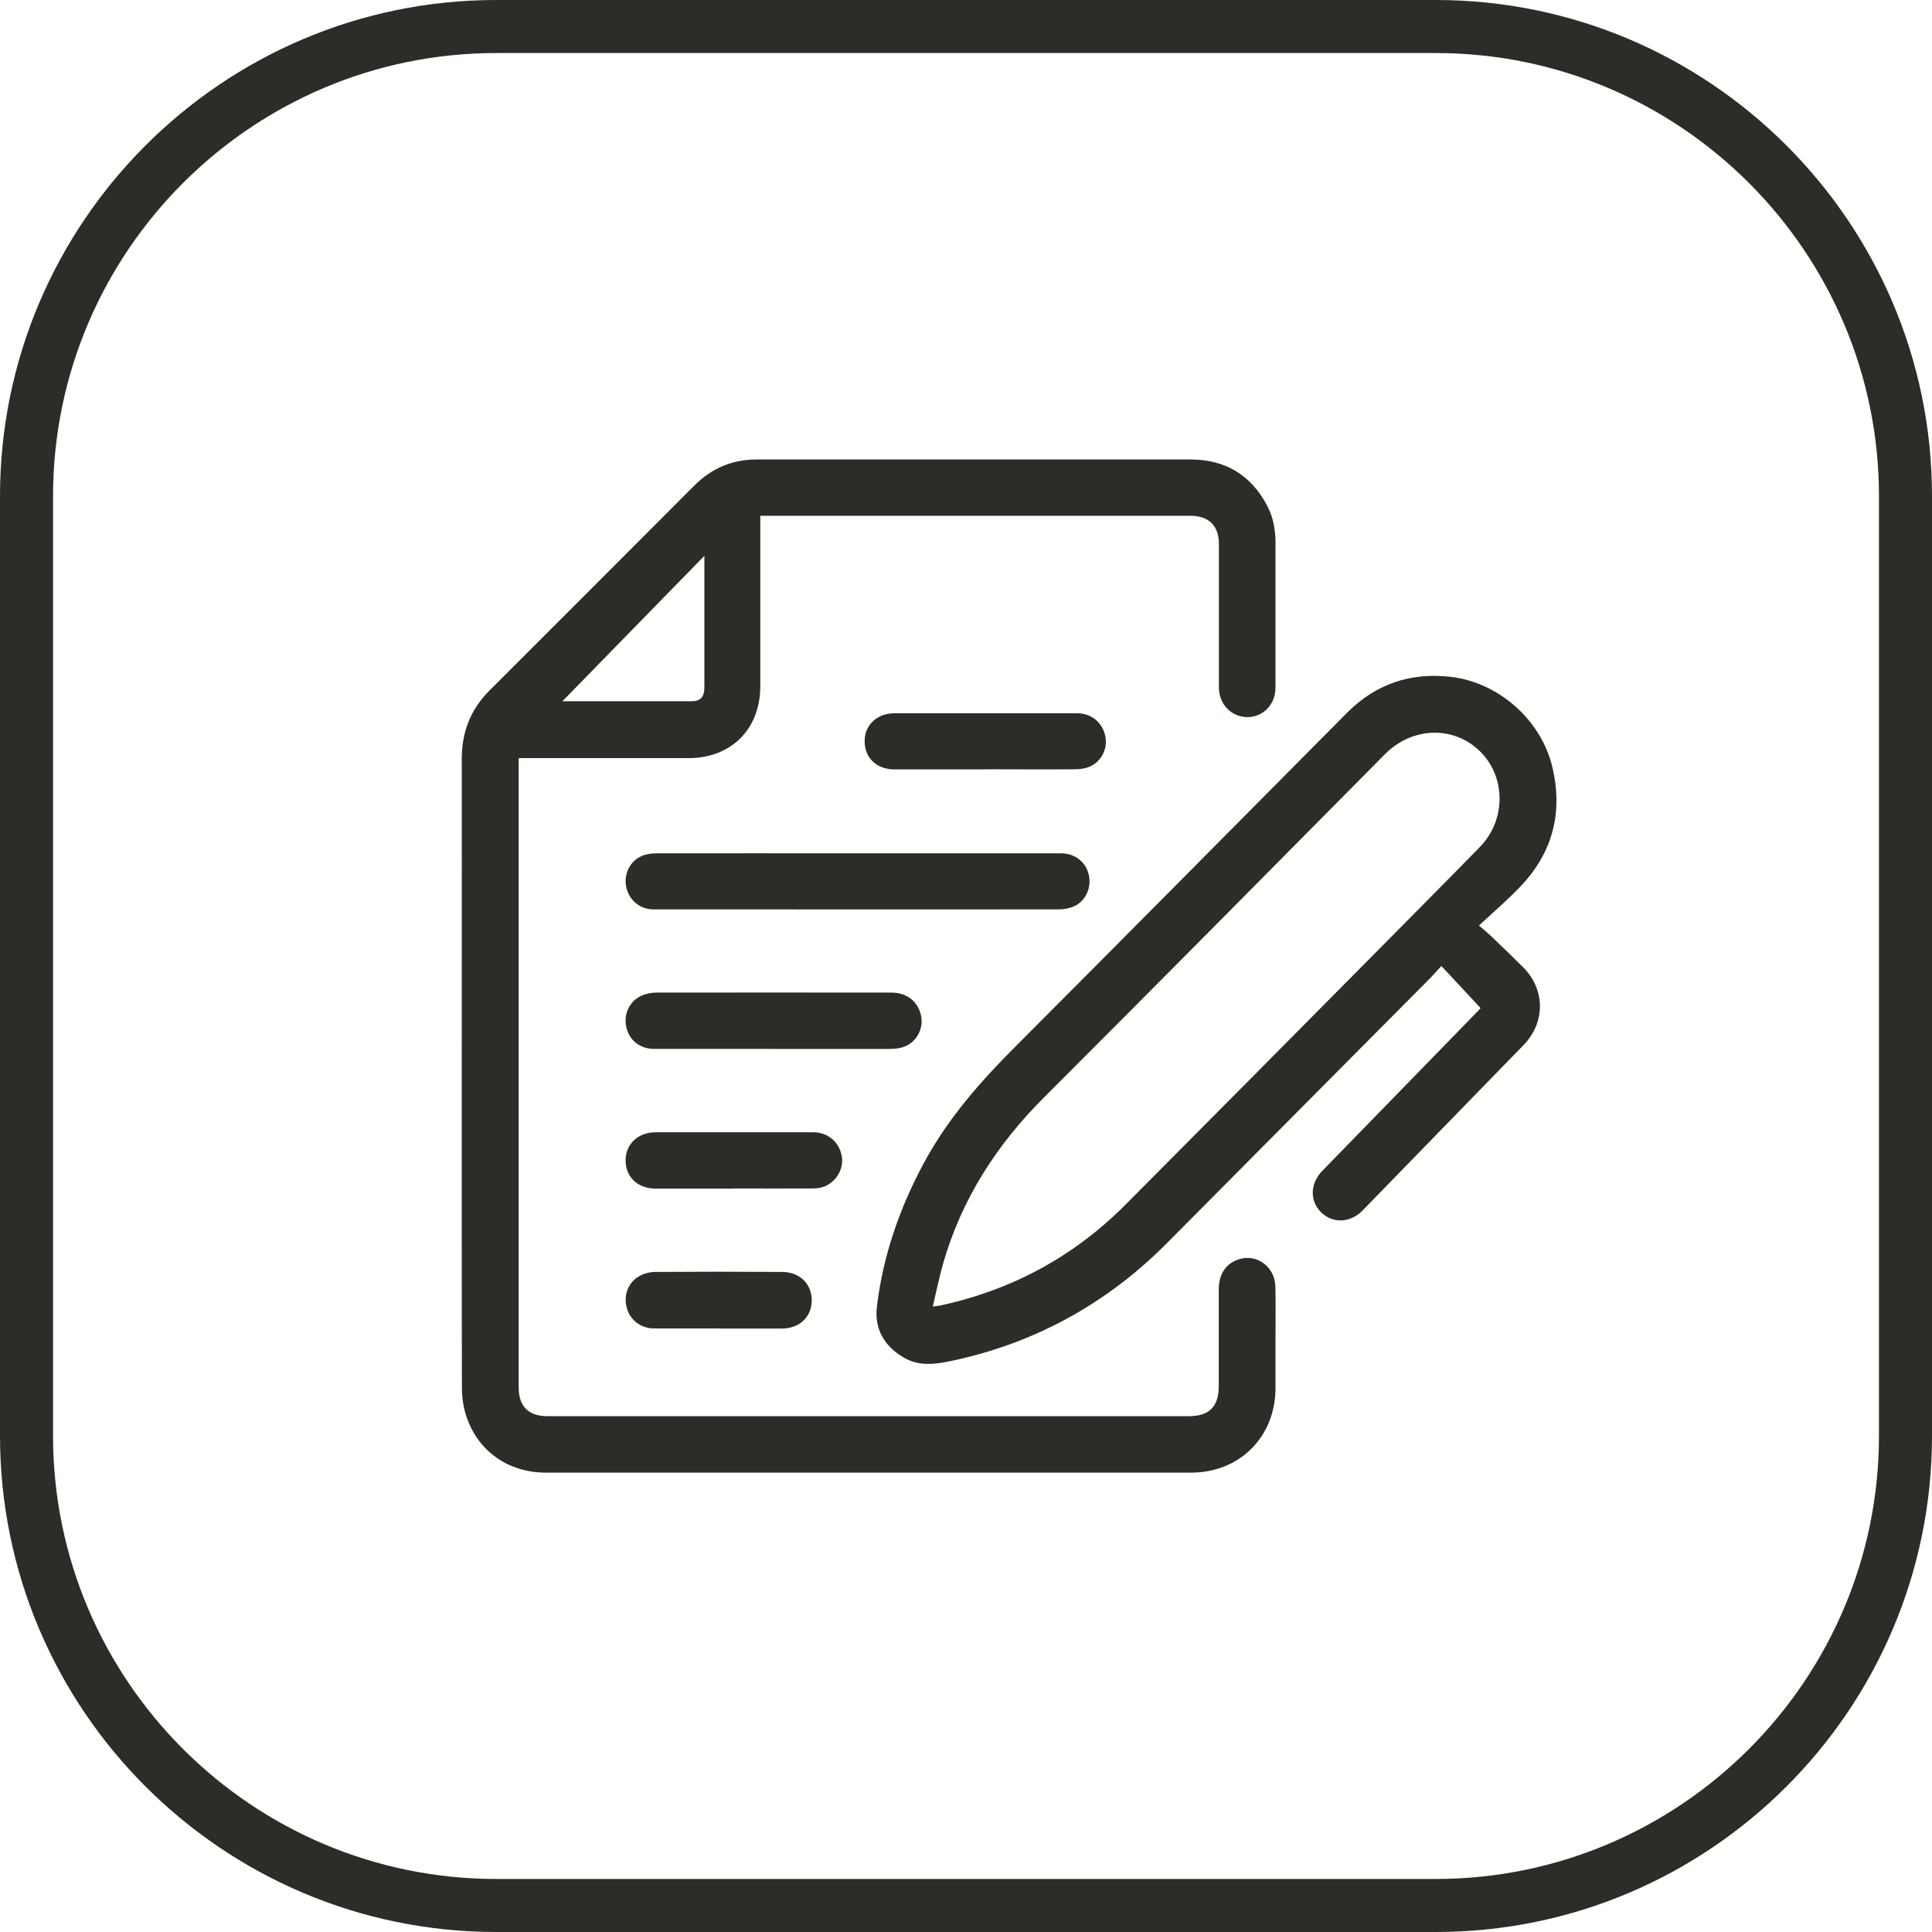
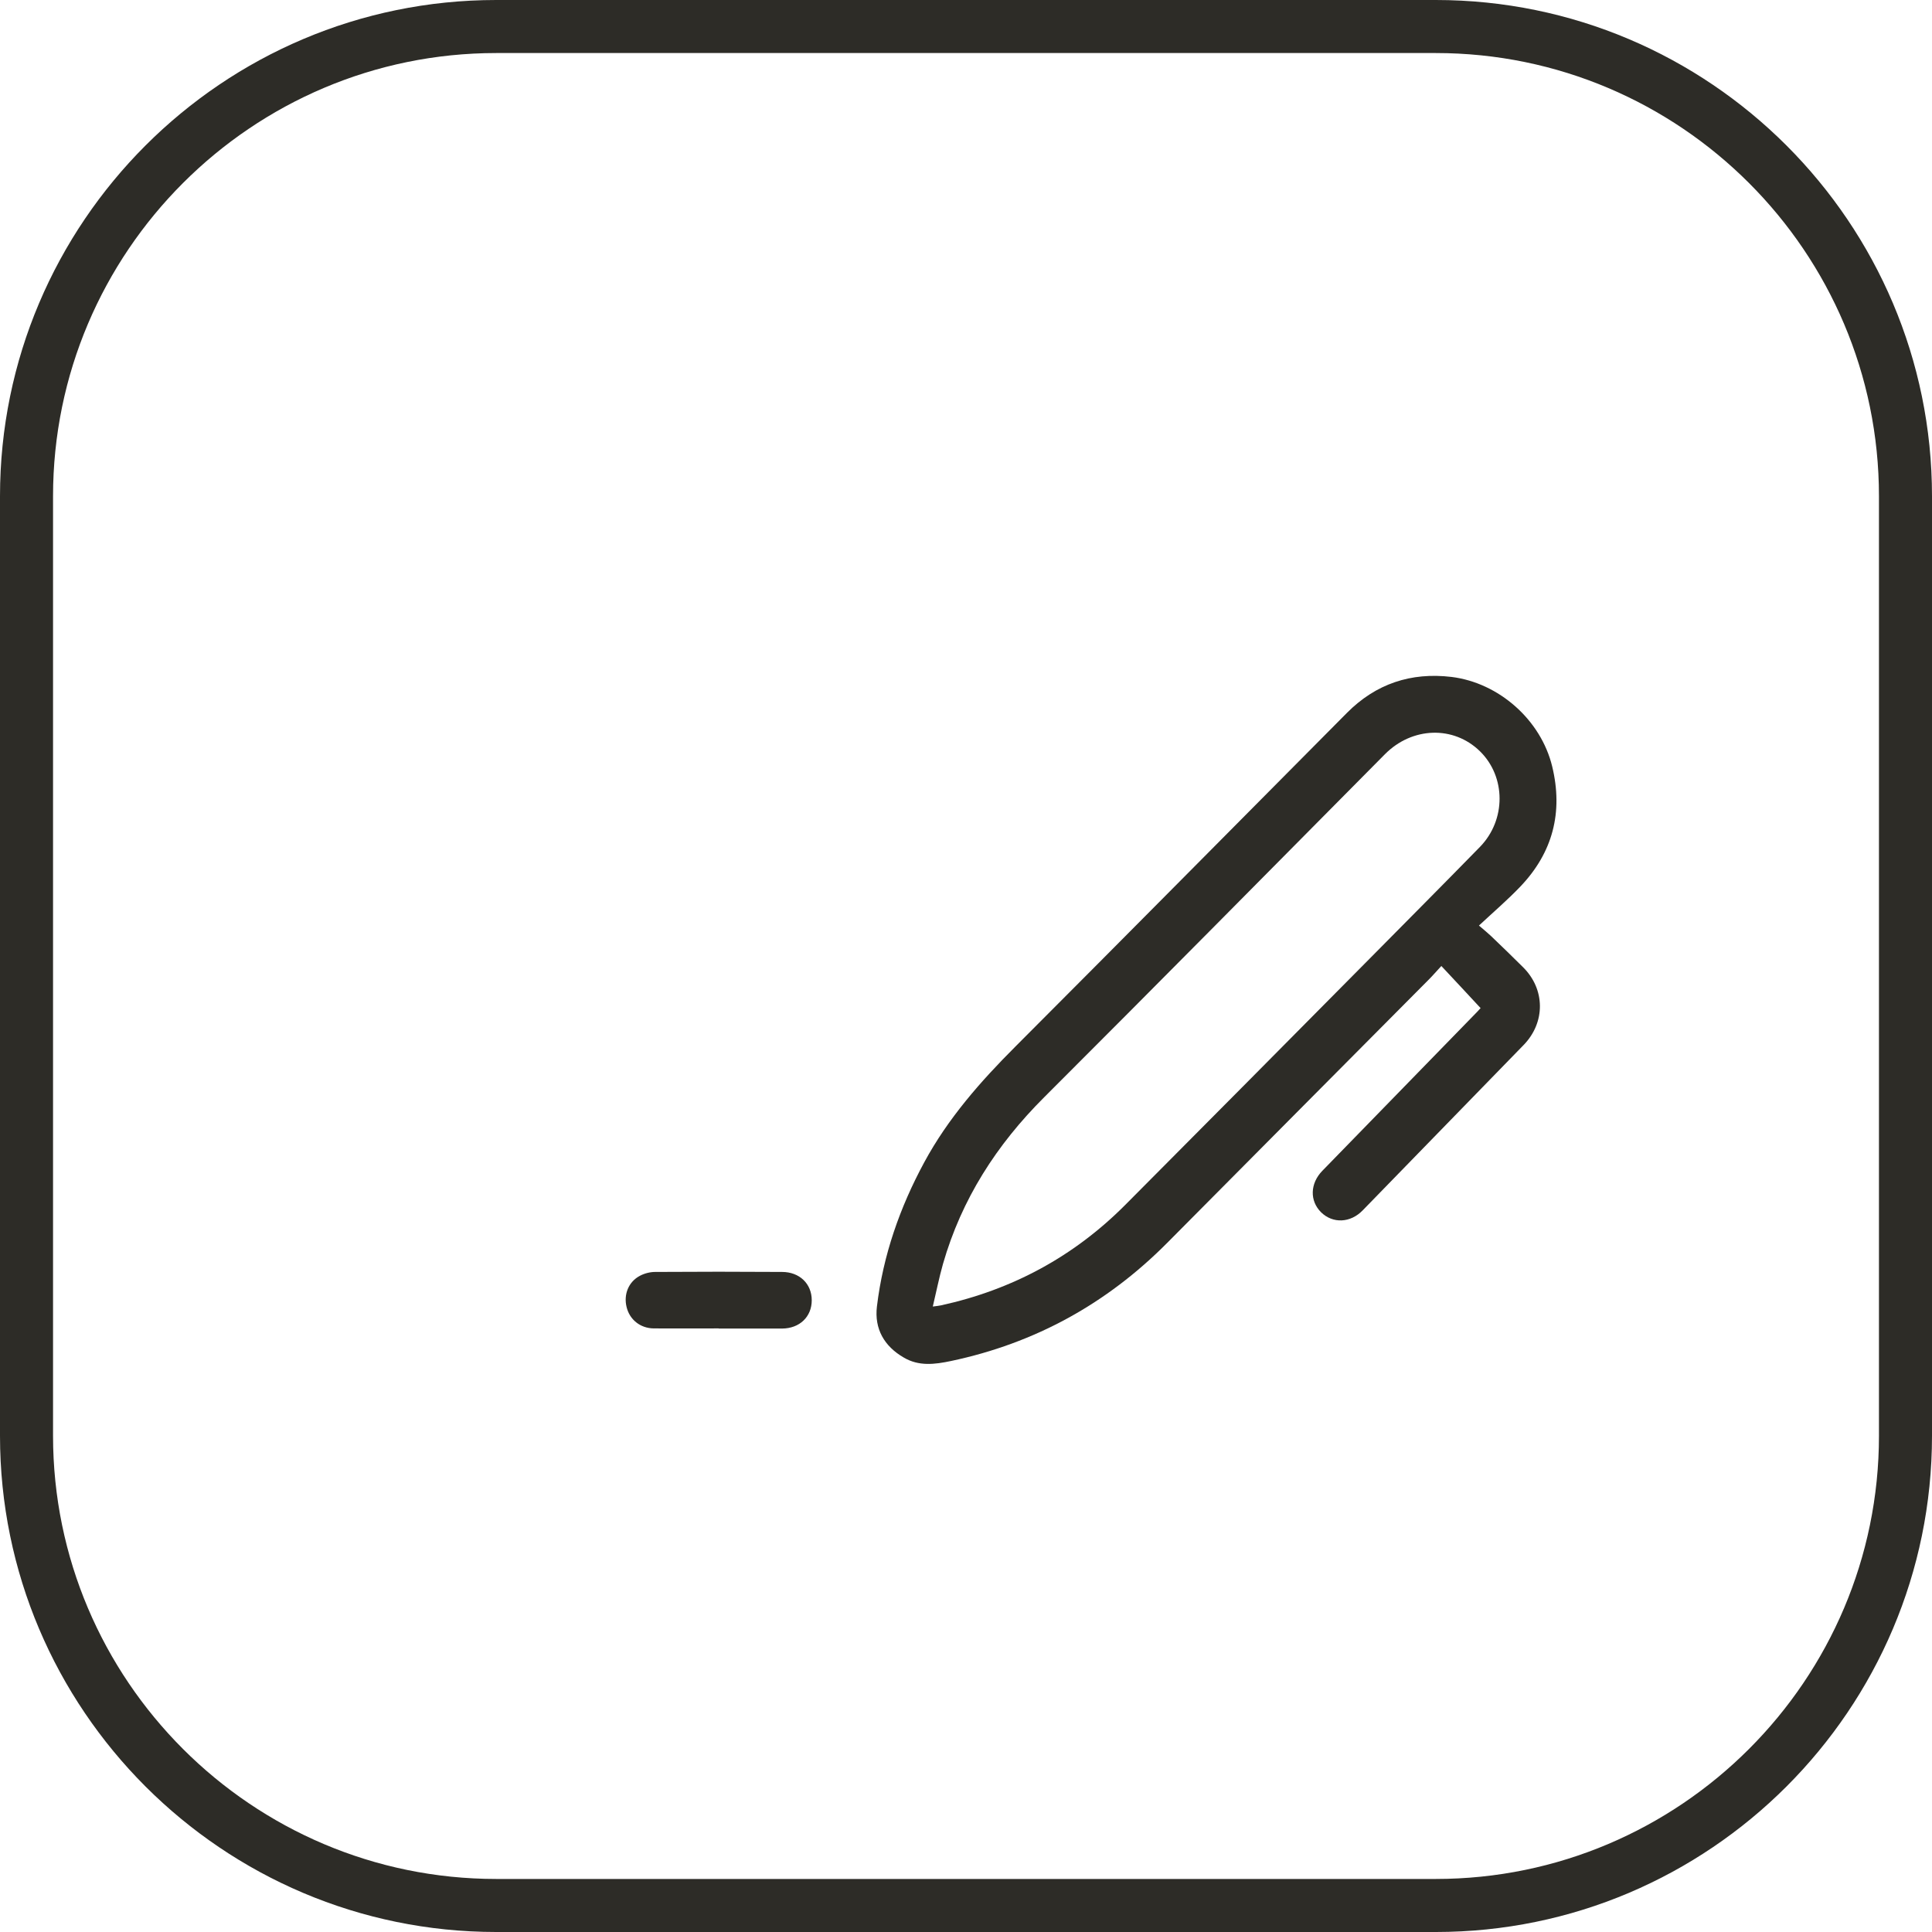
<svg xmlns="http://www.w3.org/2000/svg" id="Layer_2" data-name="Layer 2" viewBox="0 0 135.14 135.14">
  <defs>
    <style>
      .cls-1 {
        fill: #2d2c27;
        stroke-width: 0px;
      }
    </style>
  </defs>
  <g id="Layer_1-2" data-name="Layer 1">
    <g>
      <path class="cls-1" d="m100.43,135.14H34.71C15.57,135.14,0,119.57,0,100.43V34.71C0,15.57,15.57,0,34.71,0h65.72c19.14,0,34.71,15.57,34.71,34.71v65.72c0,19.14-15.57,34.71-34.71,34.71ZM34.71,3.71C17.62,3.71,3.71,17.62,3.71,34.71v65.72c0,17.09,13.91,31,31,31h65.72c17.09,0,31-13.91,31-31V34.71c0-17.09-13.91-31-31-31H34.71Z" />
      <g>
-         <path class="cls-1" d="m53.18,36.08c0,.25,0,.44,0,.62,0,3.77,0,7.53,0,11.3,0,2.99-2.02,5.02-5,5.03-3.75,0-7.5,0-11.25,0-.2,0-.4,0-.65,0,0,.22,0,.38,0,.55,0,14.49,0,28.98,0,43.47,0,1.32.69,2.01,2.02,2.01,14.95,0,29.91,0,44.86,0,1.42,0,2.09-.67,2.09-2.09,0-2.26,0-4.51,0-6.77,0-1.09.51-1.84,1.42-2.12,1.25-.39,2.5.53,2.54,1.9.03,1.21.01,2.43.01,3.64,0,1.15,0,2.3,0,3.46,0,3.42-2.5,5.93-5.92,5.93-5.56,0-11.11,0-16.67,0-9.48,0-18.95,0-28.43,0-2.63,0-4.76-1.48-5.58-3.94-.2-.61-.3-1.28-.31-1.92-.02-9.94-.01-19.89-.01-29.83,0-4.75.01-9.49,0-14.24,0-1.87.61-3.45,1.94-4.78,4.78-4.77,9.55-9.55,14.32-14.33,1.2-1.2,2.64-1.83,4.35-1.83,10.12,0,20.23,0,30.35,0,2.44,0,4.23,1.07,5.37,3.22.43.81.59,1.7.59,2.61,0,3.38,0,6.75,0,10.13,0,1.17-.86,2.06-1.96,2.06-1.12,0-2-.89-2-2.08,0-3.35,0-6.69,0-10.04,0-1.26-.71-1.96-1.97-1.96-9.85,0-19.7,0-29.55,0-.15,0-.31,0-.53,0Zm-3.91,2.8c-3.39,3.47-6.69,6.85-9.99,10.23-.04-.07.04-.06.11-.06,3,0,6,0,9,0,.6,0,.88-.31.88-.95,0-2.91,0-5.81,0-8.72,0-.12,0-.24,0-.49Z" />
        <path class="cls-1" d="m103.56,70.51c-.91-.98-1.79-1.93-2.74-2.94-.32.34-.58.65-.86.93-6.11,6.15-12.22,12.29-18.32,18.44-4.22,4.25-9.25,7.02-15.12,8.26-1.14.24-2.25.38-3.3-.24-1.37-.79-2.07-2.01-1.88-3.58.43-3.57,1.6-6.92,3.31-10.08,1.66-3.07,3.93-5.65,6.38-8.1,7.75-7.76,15.46-15.56,23.19-23.34,2.02-2.03,4.47-2.85,7.31-2.51,3.32.41,6.25,3.01,7.04,6.25.78,3.21.05,6.04-2.24,8.43-.88.92-1.85,1.75-2.88,2.71.38.33.62.52.84.73.75.72,1.5,1.44,2.24,2.18,1.56,1.54,1.58,3.86.05,5.44-3.75,3.86-7.51,7.71-11.26,11.57-.86.89-2.09.94-2.91.14-.81-.8-.78-2.02.09-2.91,3.61-3.71,7.23-7.42,10.84-11.13.11-.11.2-.23.23-.25Zm-38.31,20.88c.29-.04.43-.05.56-.08,4.99-1.09,9.31-3.42,12.91-7.04,5.69-5.72,11.38-11.45,17.06-17.19,2.58-2.61,5.17-5.21,7.74-7.84,1.84-1.89,1.82-4.91,0-6.69-1.85-1.81-4.74-1.71-6.64.2-7.94,8.01-15.86,16.03-23.84,24-3.33,3.32-5.78,7.13-7.08,11.66-.27.95-.46,1.92-.71,2.97Z" />
-         <path class="cls-1" d="m59.99,59.69c4.75,0,9.49,0,14.24,0,.94,0,1.71.59,1.92,1.46.22.89-.18,1.86-1.01,2.24-.33.15-.72.22-1.08.22-7.52.01-15.03,0-22.55,0-1.93,0-3.86,0-5.79,0-.95,0-1.71-.63-1.91-1.54-.2-.9.23-1.83,1.09-2.2.3-.13.66-.18.99-.18,4.7-.01,9.4,0,14.1,0Z" />
-         <path class="cls-1" d="m54.09,73.37c-2.77,0-5.54,0-8.31,0-1.02,0-1.76-.6-1.97-1.52-.2-.89.2-1.8,1.03-2.19.33-.15.72-.23,1.08-.23,5.48-.01,10.95,0,16.43,0,1.09,0,1.87.62,2.08,1.63.18.87-.3,1.82-1.17,2.15-.35.14-.76.16-1.14.16-2.68.01-5.35,0-8.03,0h0Z" />
-         <path class="cls-1" d="m68.88,53.82c-2.1,0-4.2,0-6.3,0-1.26,0-2.11-.81-2.1-1.99.01-1.14.88-1.94,2.11-1.94,4.25,0,8.49,0,12.74,0,1,0,1.77.63,1.98,1.58.19.87-.24,1.78-1.08,2.15-.31.14-.69.19-1.04.19-2.1.02-4.2,0-6.3,0h0Z" />
-         <path class="cls-1" d="m51.32,83.14c-1.82,0-3.64,0-5.46,0-1.26,0-2.11-.82-2.1-1.99.01-1.14.88-1.95,2.11-1.95,3.67,0,7.34,0,11.01,0,1.03,0,1.82.67,2,1.67.16.86-.37,1.79-1.23,2.13-.25.1-.55.13-.82.13-1.83.01-3.67,0-5.5,0h0Z" />
        <path class="cls-1" d="m50.26,92.92c-1.51,0-3.02.01-4.53,0-.95-.01-1.69-.62-1.9-1.49-.22-.88.13-1.77.93-2.19.32-.17.71-.27,1.07-.27,2.96-.02,5.91-.02,8.87,0,1.23,0,2.08.83,2.08,1.98,0,1.16-.85,1.97-2.07,1.98-1.48,0-2.96,0-4.43,0Z" />
      </g>
    </g>
  </g>
</svg>